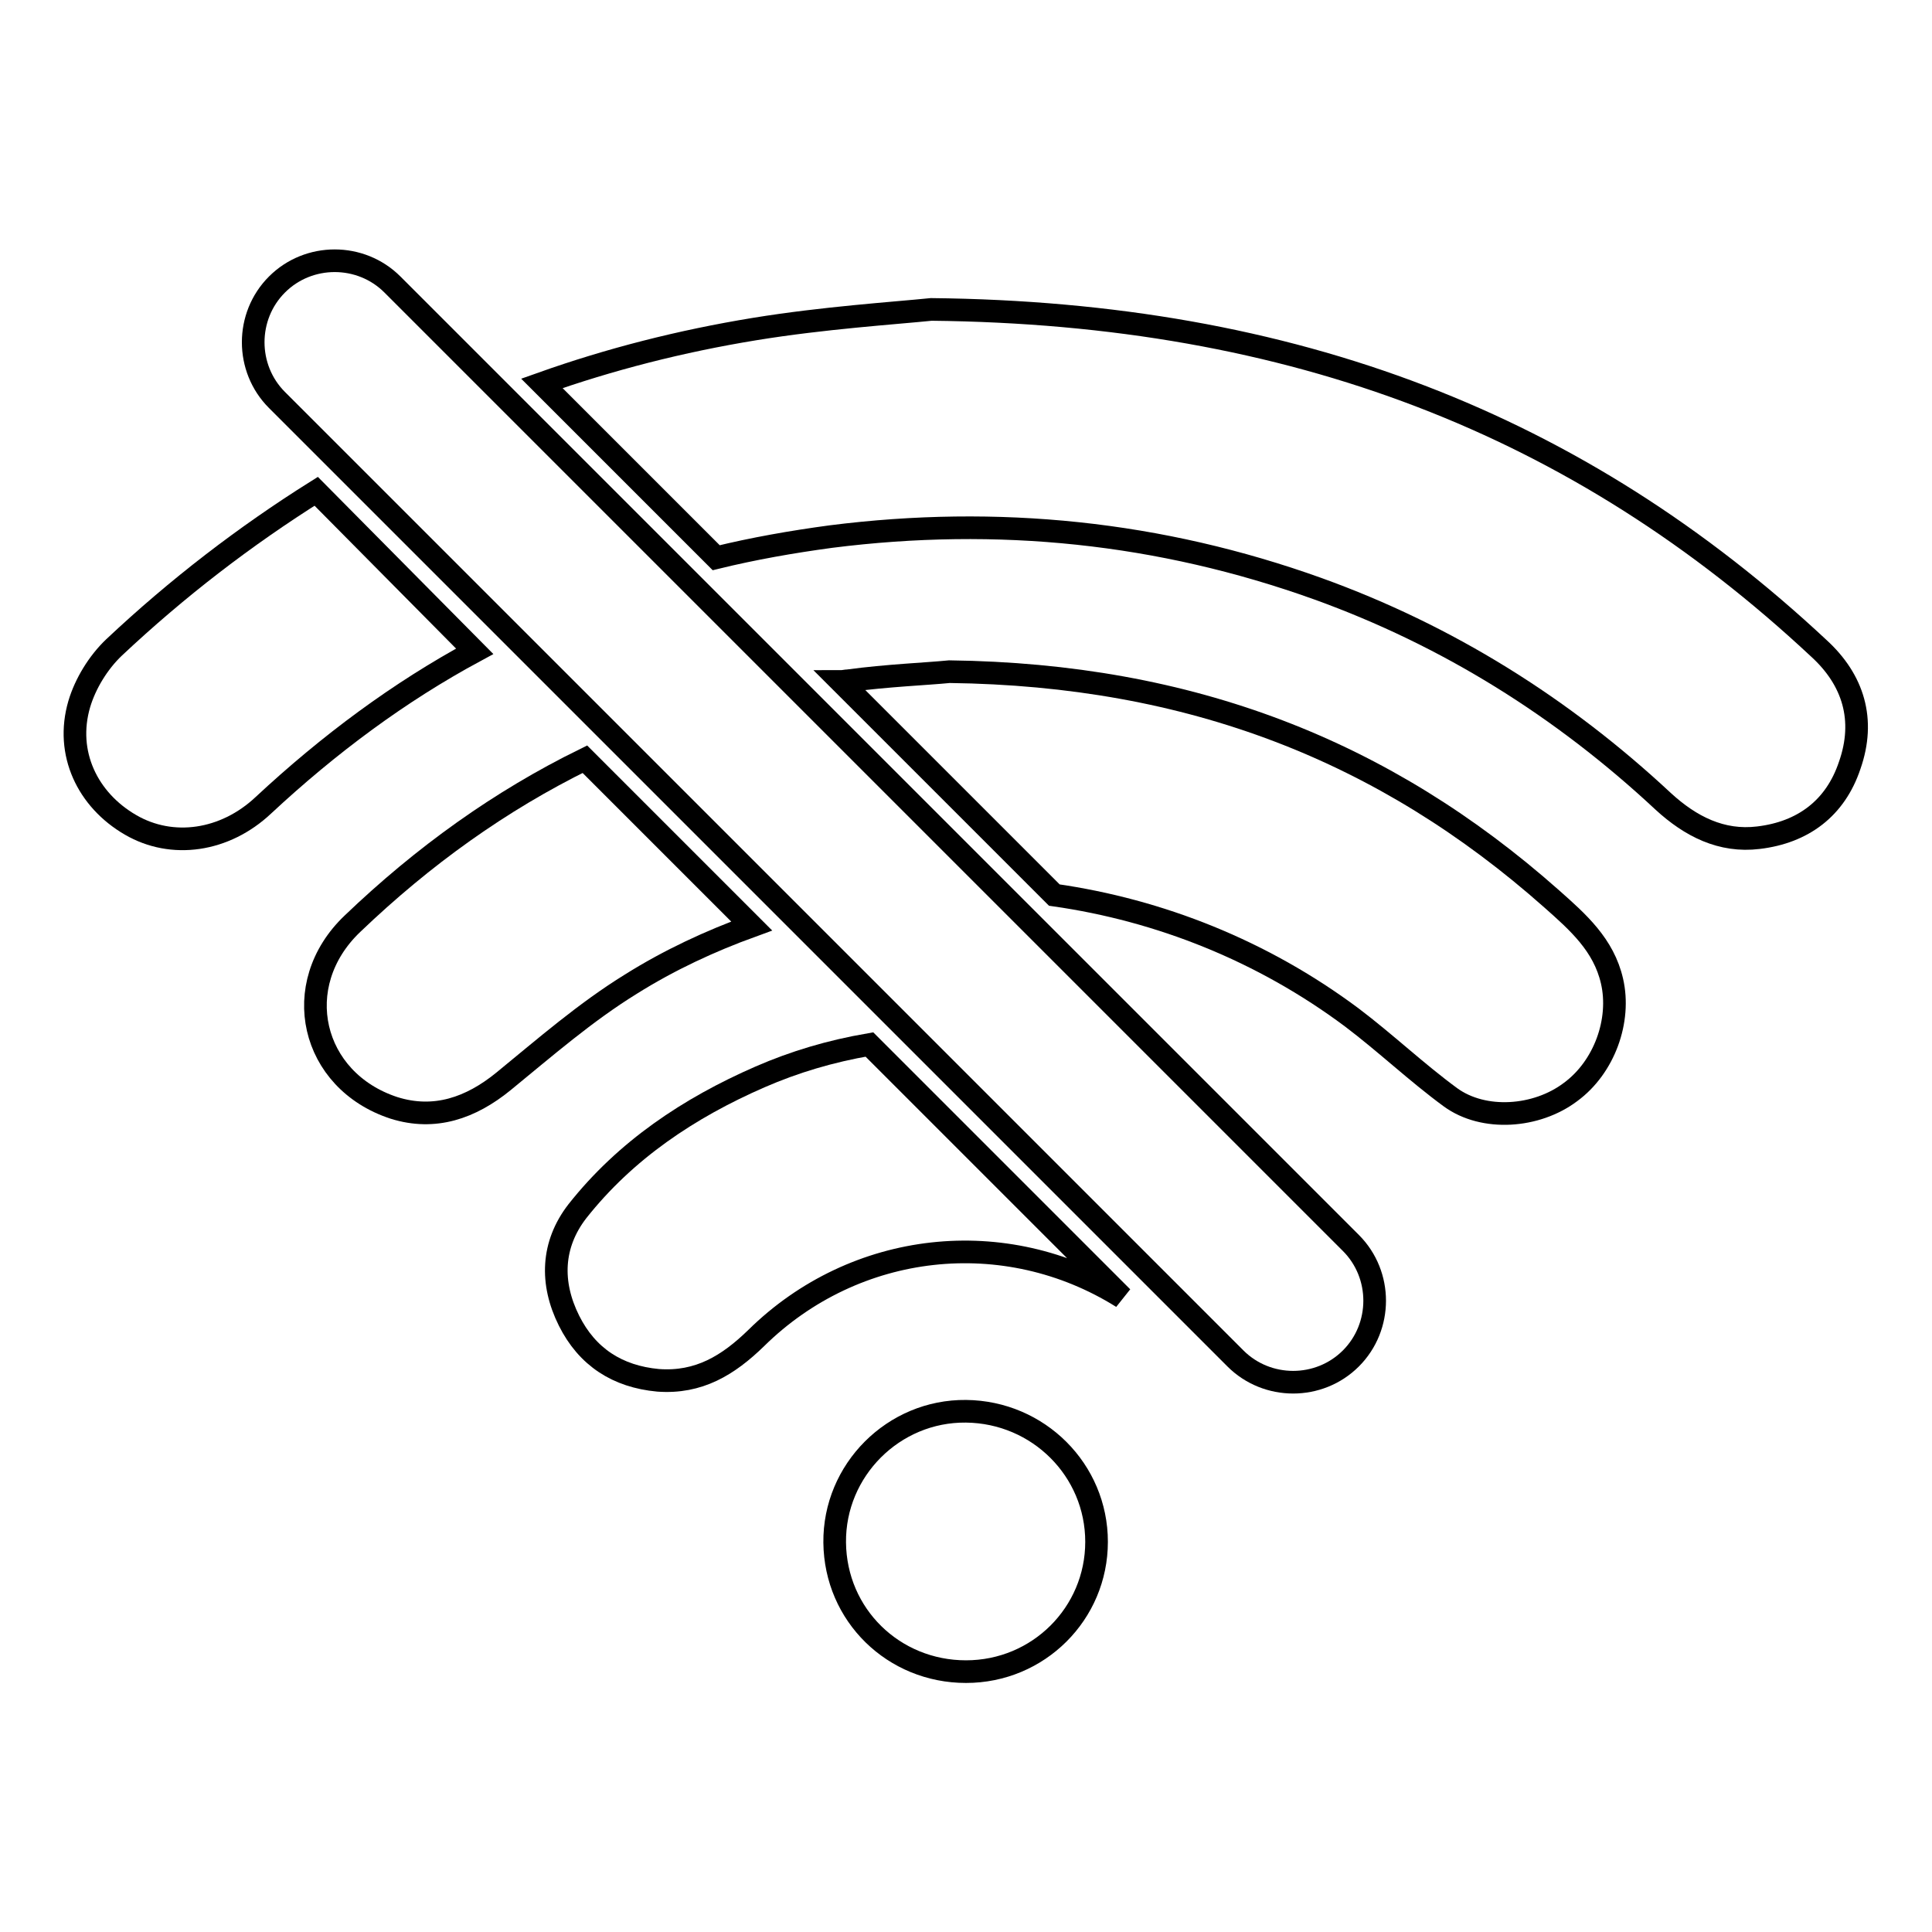
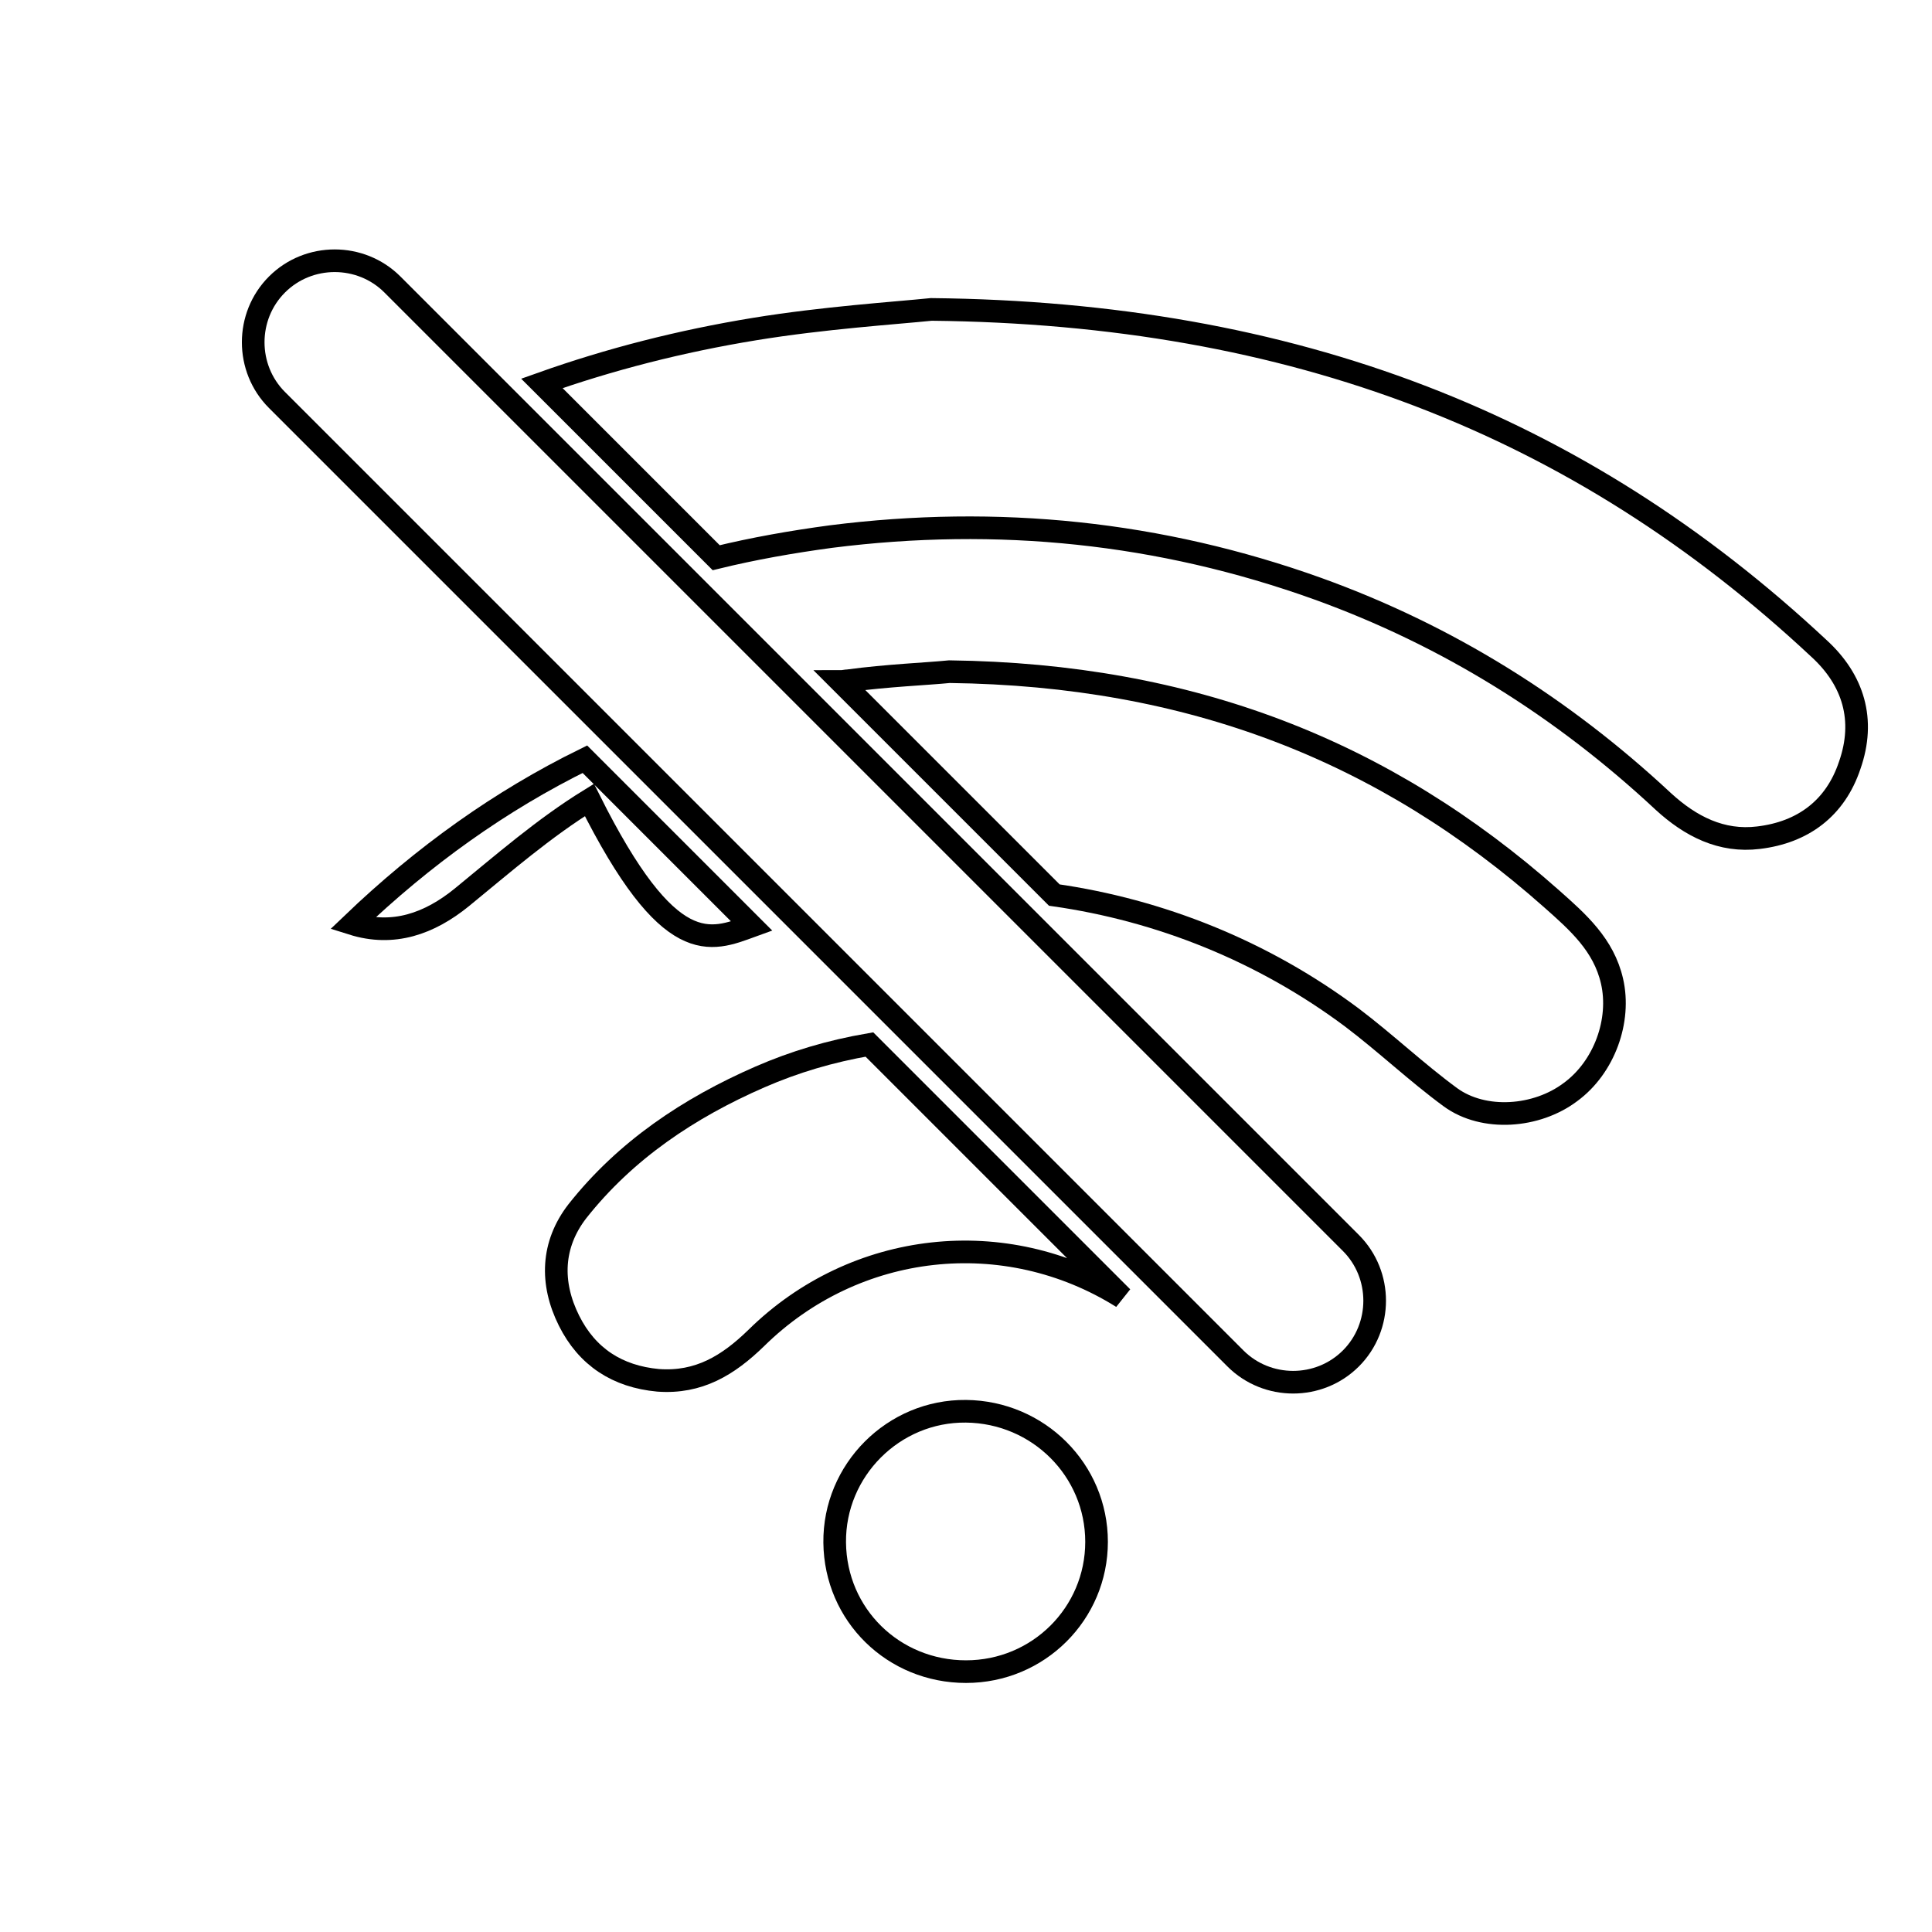
<svg xmlns="http://www.w3.org/2000/svg" version="1.1" x="0px" y="0px" viewBox="0 0 256 256" enable-background="new 0 0 256 256" xml:space="preserve">
  <g>
    <g>
      <path stroke-width="3" fill-opacity="0" stroke="#000000" d="M100.7,142.7c-9.4,4.1-17.8,9.7-24.2,17.8c-3.4,4.4-3.6,9.5-1.1,14.5c2.4,4.8,6.4,7.4,11.8,7.9c5.4,0.4,9.3-2,13-5.6c13.1-12.9,33-15.1,48.5-5.4l-33.5-33.5C110,139.3,105.3,140.7,100.7,142.7z" />
      <path stroke-width="3" fill-opacity="0" stroke="#000000" d="M205.6,119.1c-22.1-19.6-47.8-29.7-79.8-30.1c-3,0.3-8.2,0.5-13.4,1.2c-0.3,0-0.6,0.1-1,0.1l28.3,28.3c14,2,27.6,7.4,39.4,16.2c4.5,3.4,8.6,7.3,13.1,10.6c4.4,3.2,11.4,2.7,15.9-0.7c4.5-3.3,6.7-9.5,5.5-14.7C212.5,125.2,209.1,122.2,205.6,119.1z" />
-       <path stroke-width="3" fill-opacity="0" stroke="#000000" d="M99.6,122.7l-22.1-22.1c-11.2,5.5-21.4,12.8-30.8,21.8c-8.5,8.1-5.5,20.8,5.5,24.4c5.4,1.7,10.2,0,14.5-3.5c5.5-4.5,10.9-9.2,16.9-12.9C88.7,127.2,94.1,124.7,99.6,122.7z" />
+       <path stroke-width="3" fill-opacity="0" stroke="#000000" d="M99.6,122.7l-22.1-22.1c-11.2,5.5-21.4,12.8-30.8,21.8c5.4,1.7,10.2,0,14.5-3.5c5.5-4.5,10.9-9.2,16.9-12.9C88.7,127.2,94.1,124.7,99.6,122.7z" />
      <path stroke-width="3" fill-opacity="0" stroke="#000000" d="M128,187c-9.6-0.1-17.5,7.8-17.4,17.4c0.1,9.6,7.8,17.1,17.4,17.1c9.6,0,17.3-7.7,17.3-17.2C145.3,194.8,137.6,187.1,128,187z" />
      <path stroke-width="3" fill-opacity="0" stroke="#000000" d="M241,85.9c-31.8-29.7-69.6-44.4-117.6-44.9c-4.9,0.5-14.2,1.1-23.4,2.6c-9.8,1.6-19.2,4-28.2,7.2l23.1,23.1c4.9-1.2,10-2.1,15.2-2.8c22.1-2.8,43.6-0.6,64.5,6.9c17.2,6.2,32.4,15.7,45.8,28.2c3.6,3.3,7.7,5.4,12.6,4.8c5.9-0.7,10.2-3.9,12.1-9.6C247.2,95.4,245.6,90.1,241,85.9z" />
-       <path stroke-width="3" fill-opacity="0" stroke="#000000" d="M41.9,65.1c-9.4,5.9-18.4,12.8-26.8,20.7c-2.1,2-3.8,4.8-4.6,7.5c-1.9,6.5,1.1,12.7,6.8,16c5.5,3.2,12.5,2.2,17.6-2.6c8.7-8.1,18-15,28-20.4L41.9,65.1z" />
      <path stroke-width="3" fill-opacity="0" stroke="#000000" d="M52,37.7c-4.2-4.2-11.1-4.2-15.3,0s-4.2,11.1,0,15.3l127,127c4.2,4.2,11.1,4.2,15.3,0c4.2-4.2,4.2-11.1,0-15.3L52,37.7z" />
    </g>
  </g>
</svg>